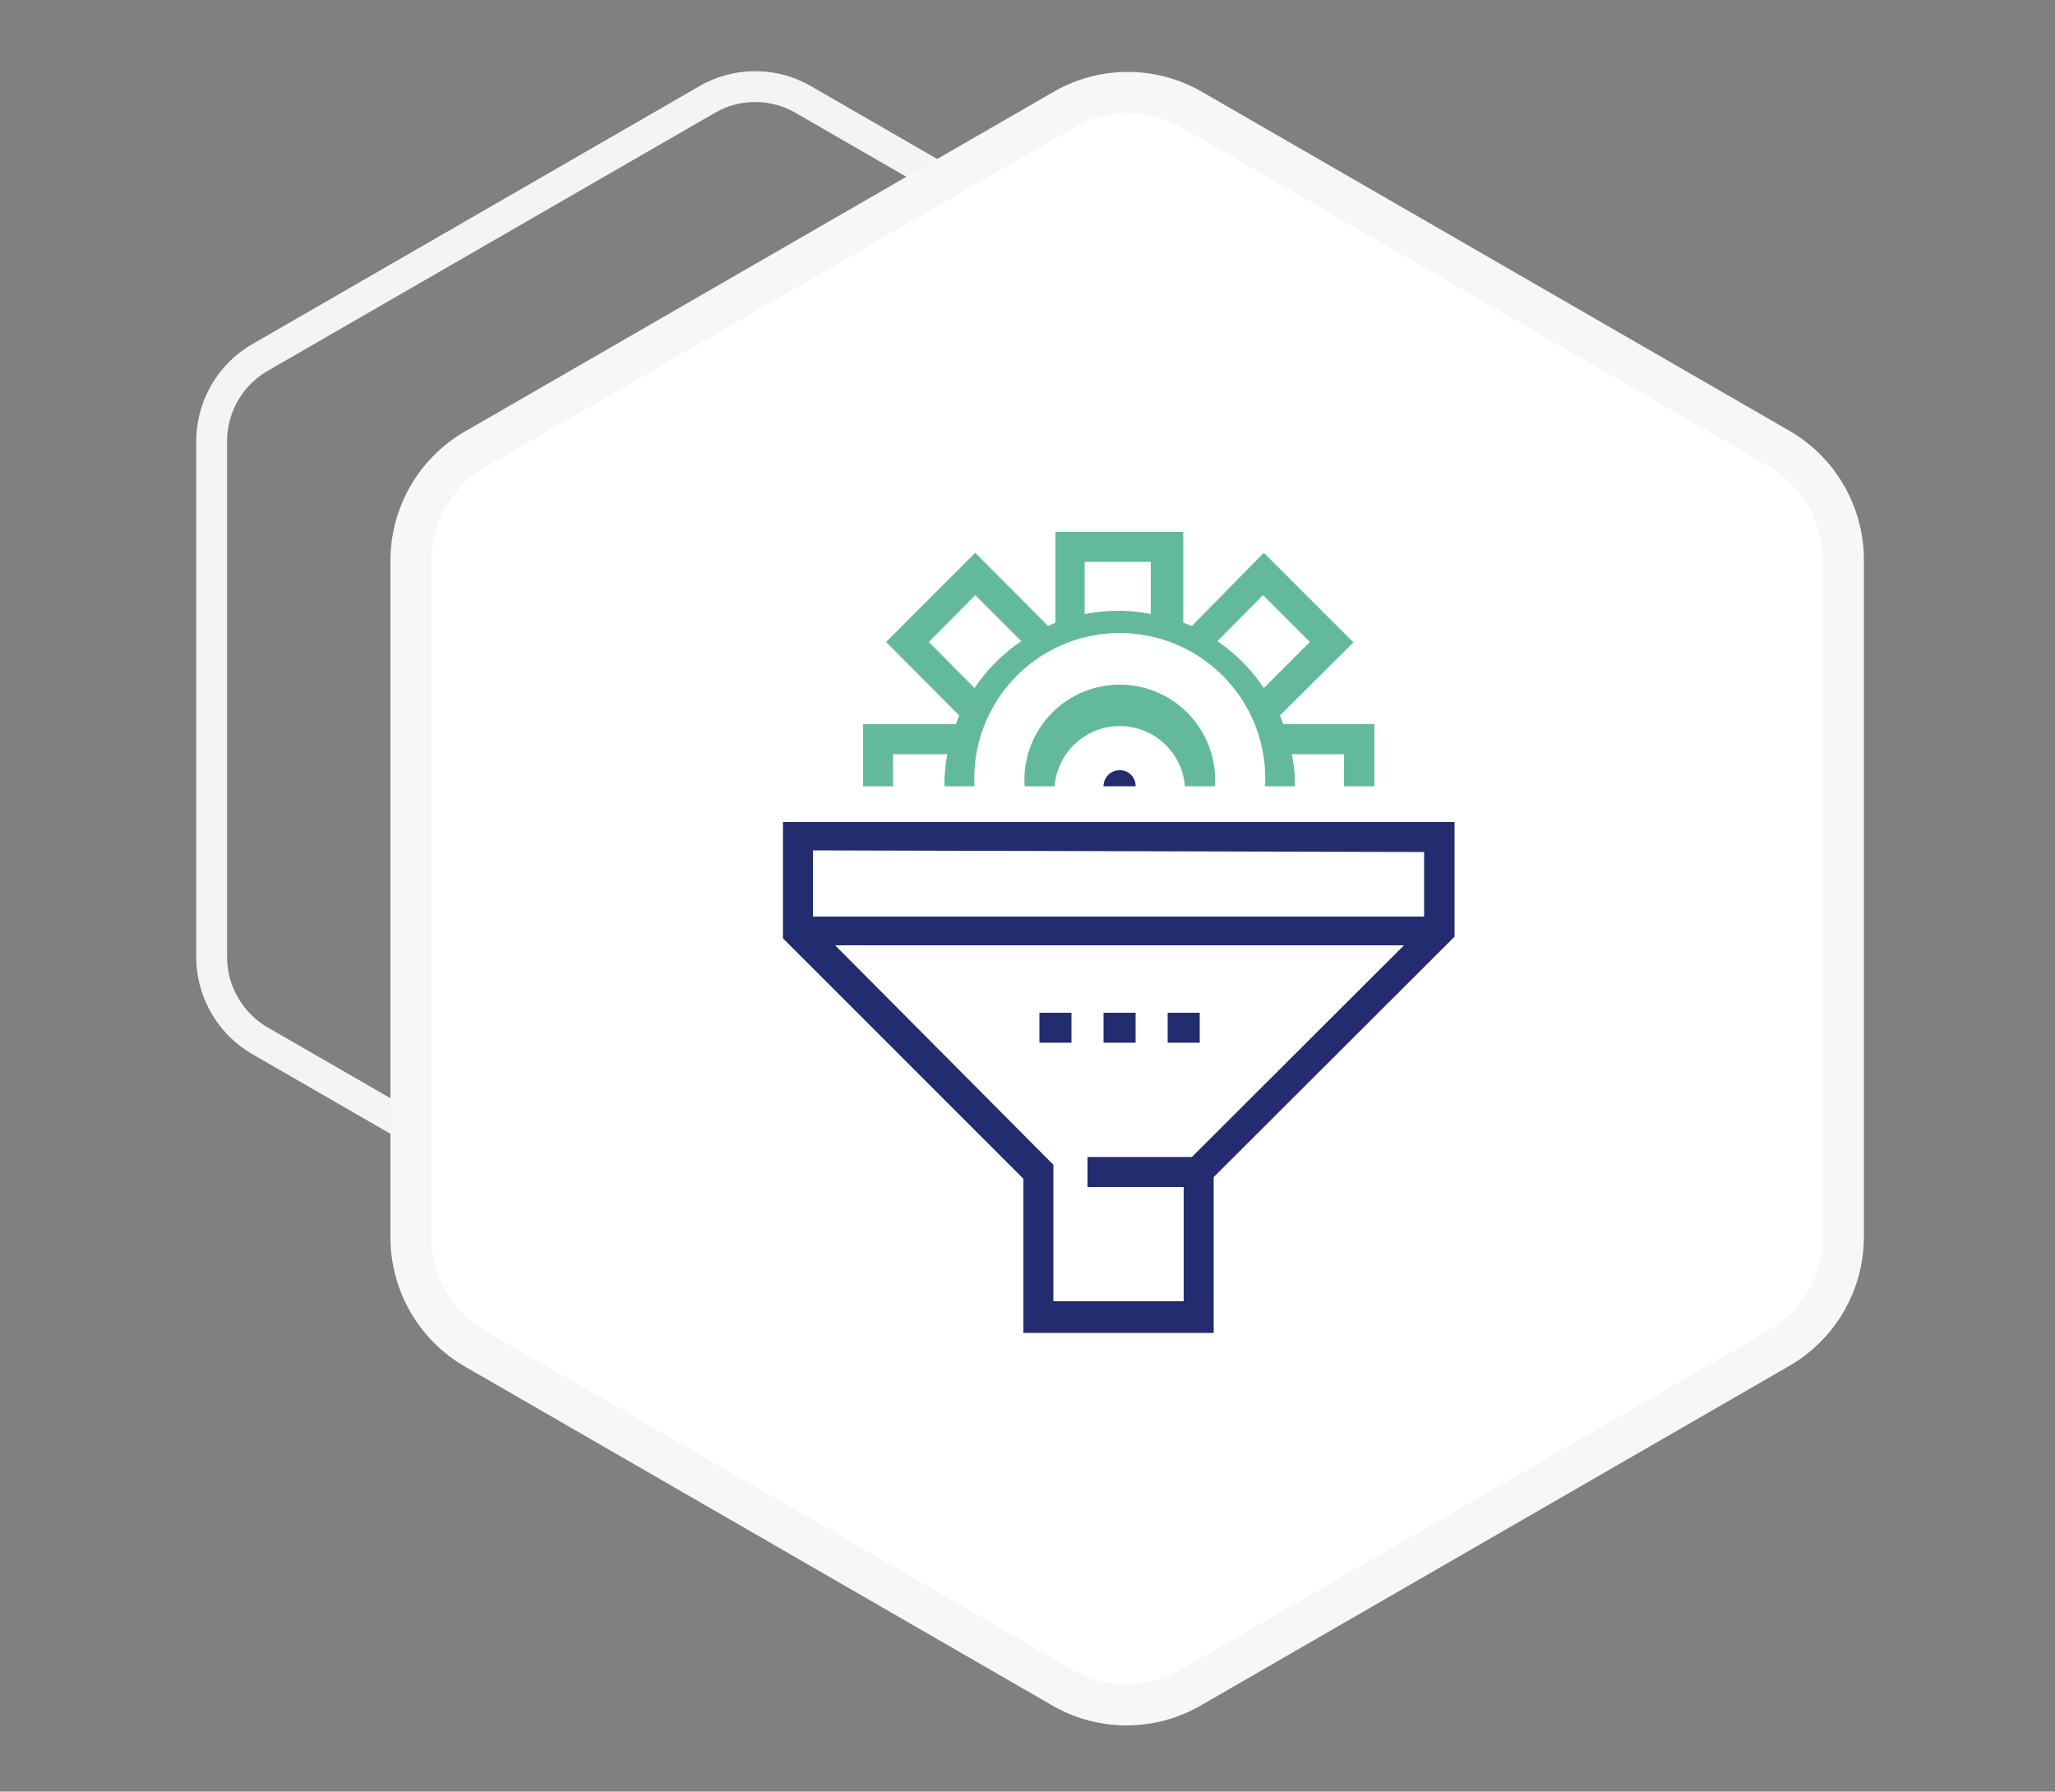
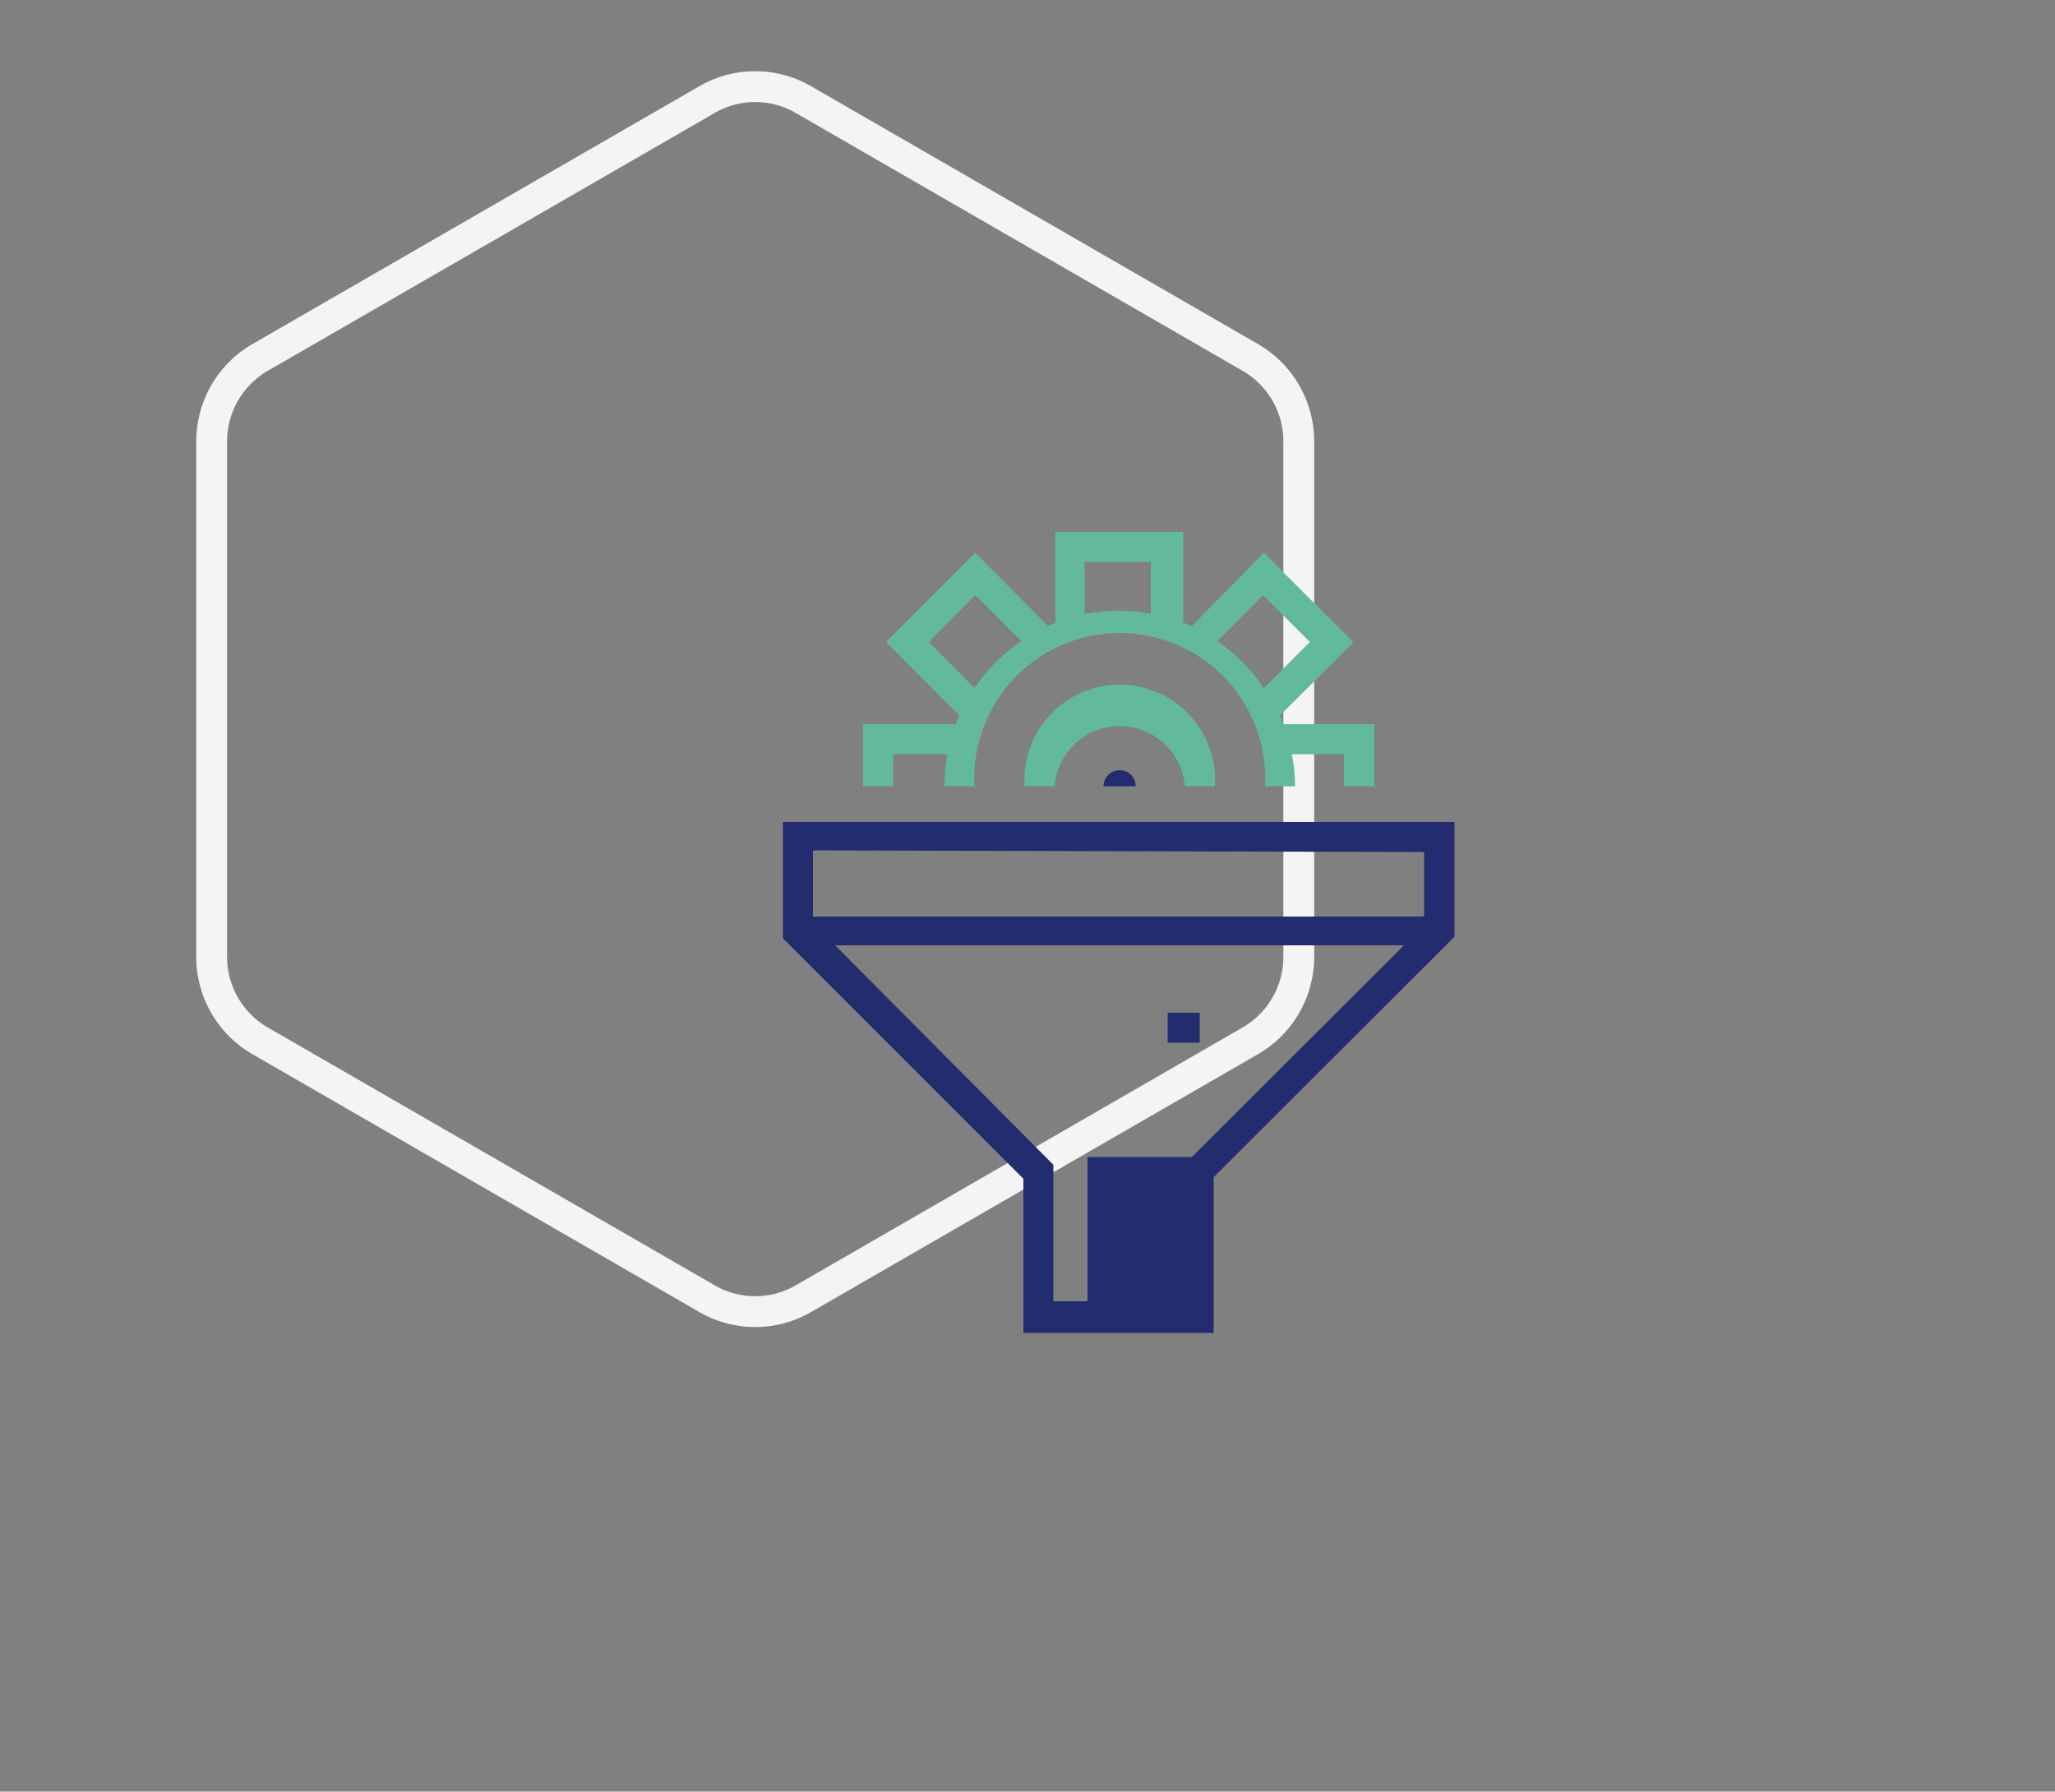
<svg xmlns="http://www.w3.org/2000/svg" id="Layer_1" data-name="Layer 1" viewBox="0 0 50 43.59">
  <rect x="0" y="0" width="50" height="43.59" fill="#808080" stroke="none" />
  <defs>
    <style>
      .cls-1, .cls-3 {
        fill: none;
      }

      .cls-1 {
        stroke: #f4f4f4;
        stroke-width: 0.75px;
      }

      .cls-1, .cls-2 {
        stroke-miterlimit: 10;
      }

      .cls-2 {
        fill: #fff;
        stroke: #f7f7f7;
      }

      .cls-4 {
        fill: #232c6f;
      }

      .cls-5 {
        fill: #63b99e;
      }
    </style>
  </defs>
  <g>
    <path class="cls-1" d="M31.6,23.27V10.75a2.36,2.36,0,0,0-1.19-2.06L19.56,2.43a2.34,2.34,0,0,0-2.37,0L6.34,8.69a2.36,2.36,0,0,0-1.19,2.06V23.27a2.36,2.36,0,0,0,1.19,2.06l10.85,6.26a2.34,2.34,0,0,0,2.37,0l10.85-6.26A2.36,2.36,0,0,0,31.6,23.27Z" />
-     <path class="cls-2" d="M44.85,30.11V13.62a3.13,3.13,0,0,0-1.57-2.71L29,2.67a3.11,3.11,0,0,0-3.12,0L11.6,10.91A3.13,3.13,0,0,0,10,13.62V30.11a3.13,3.13,0,0,0,1.57,2.71l14.28,8.24a3.11,3.11,0,0,0,3.12,0l14.28-8.24A3.13,3.13,0,0,0,44.85,30.11Z" />
  </g>
-   <path class="cls-3" d="M49.94,32.2a2.08,2.08,0,0,0-1.65,2,2.06,2.06,0,0,0,1.45,2,8.1,8.1,0,0,1,.2-4Z" />
  <g>
-     <path class="cls-4" d="M25.29,24.64h.78v.73h-.78Z" />
-     <path class="cls-4" d="M26.85,24.64h.78v.73h-.78Z" />
    <path class="cls-4" d="M28.41,24.64h.78v.73h-.78Z" />
-     <path class="cls-4" d="M19.05,20v2.83l5.85,5.85v3.75h4.63V28.64l5.86-5.85V20Zm15.6.73V22.3H19.78V20.69ZM29,28.15H26.46v.73H28.8v2.78H25.63V28.34L20.32,23H34.16Z" />
+     <path class="cls-4" d="M19.05,20v2.83l5.85,5.85v3.75h4.63V28.64l5.86-5.85V20Zm15.6.73V22.3H19.78V20.69ZM29,28.15H26.46v.73v2.78H25.63V28.34L20.32,23H34.16Z" />
    <path class="cls-5" d="M21.73,18.35h1.32a3.84,3.84,0,0,0-.07.78h.73a3.54,3.54,0,1,1,7.07,0h.73a3.81,3.81,0,0,0-.08-.78H32.7v.78h.74V17.62H31.22a.84.84,0,0,0-.08-.21l1.79-1.78-2.18-2.18L29,15.23l-.21-.08V12.94H25.68v2.21l-.18.08-1.77-1.78-2.17,2.17,1.78,1.79a1.56,1.56,0,0,0-.08.21H21v1.51h.73Zm9-3.87,1.14,1.14-1.12,1.12a4.23,4.23,0,0,0-1.13-1.14Zm-4.34-.81H28v1.27a4.09,4.09,0,0,0-.8-.08,4.63,4.63,0,0,0-.81.08ZM22.6,15.62l1.13-1.14,1.12,1.12a4.26,4.26,0,0,0-1.14,1.14Z" />
    <path class="cls-5" d="M28.83,19.13h.73a2.32,2.32,0,1,0-4.63,0h.73a1.59,1.59,0,0,1,3.17,0Z" />
    <path class="cls-4" d="M26.85,19.13h.78a.38.38,0,0,0-.39-.39A.39.39,0,0,0,26.85,19.13Z" />
  </g>
</svg>